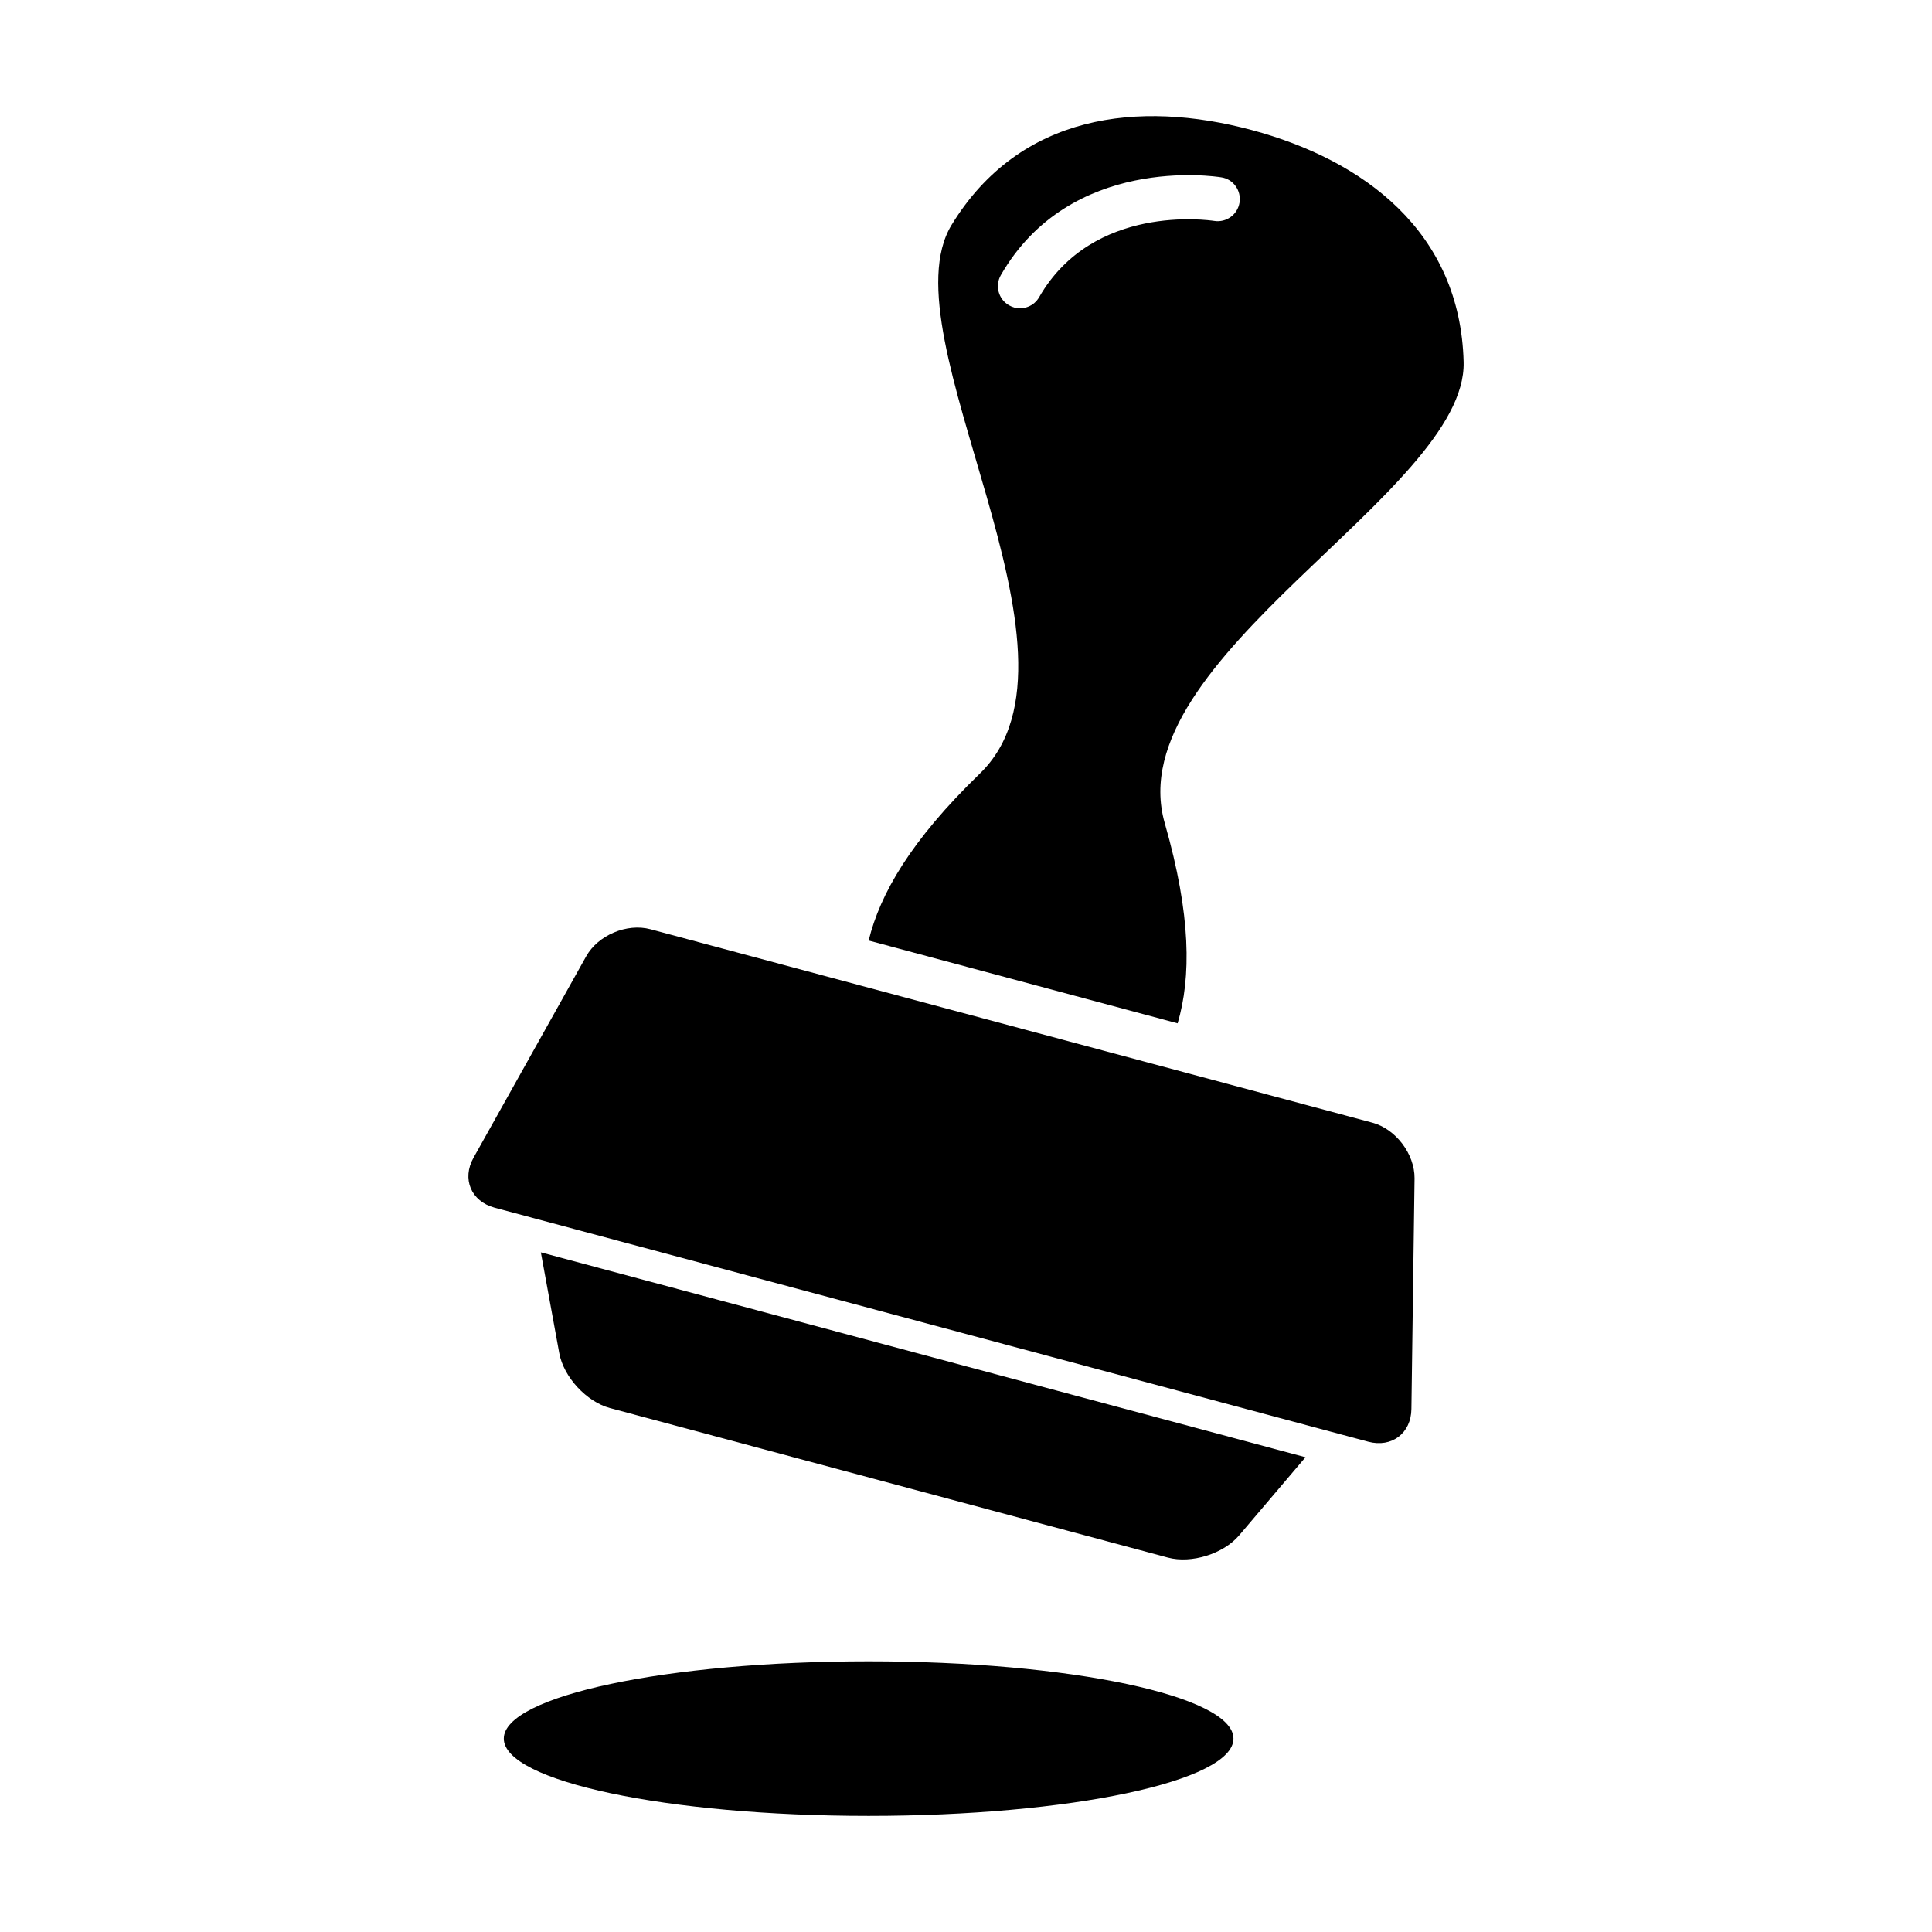
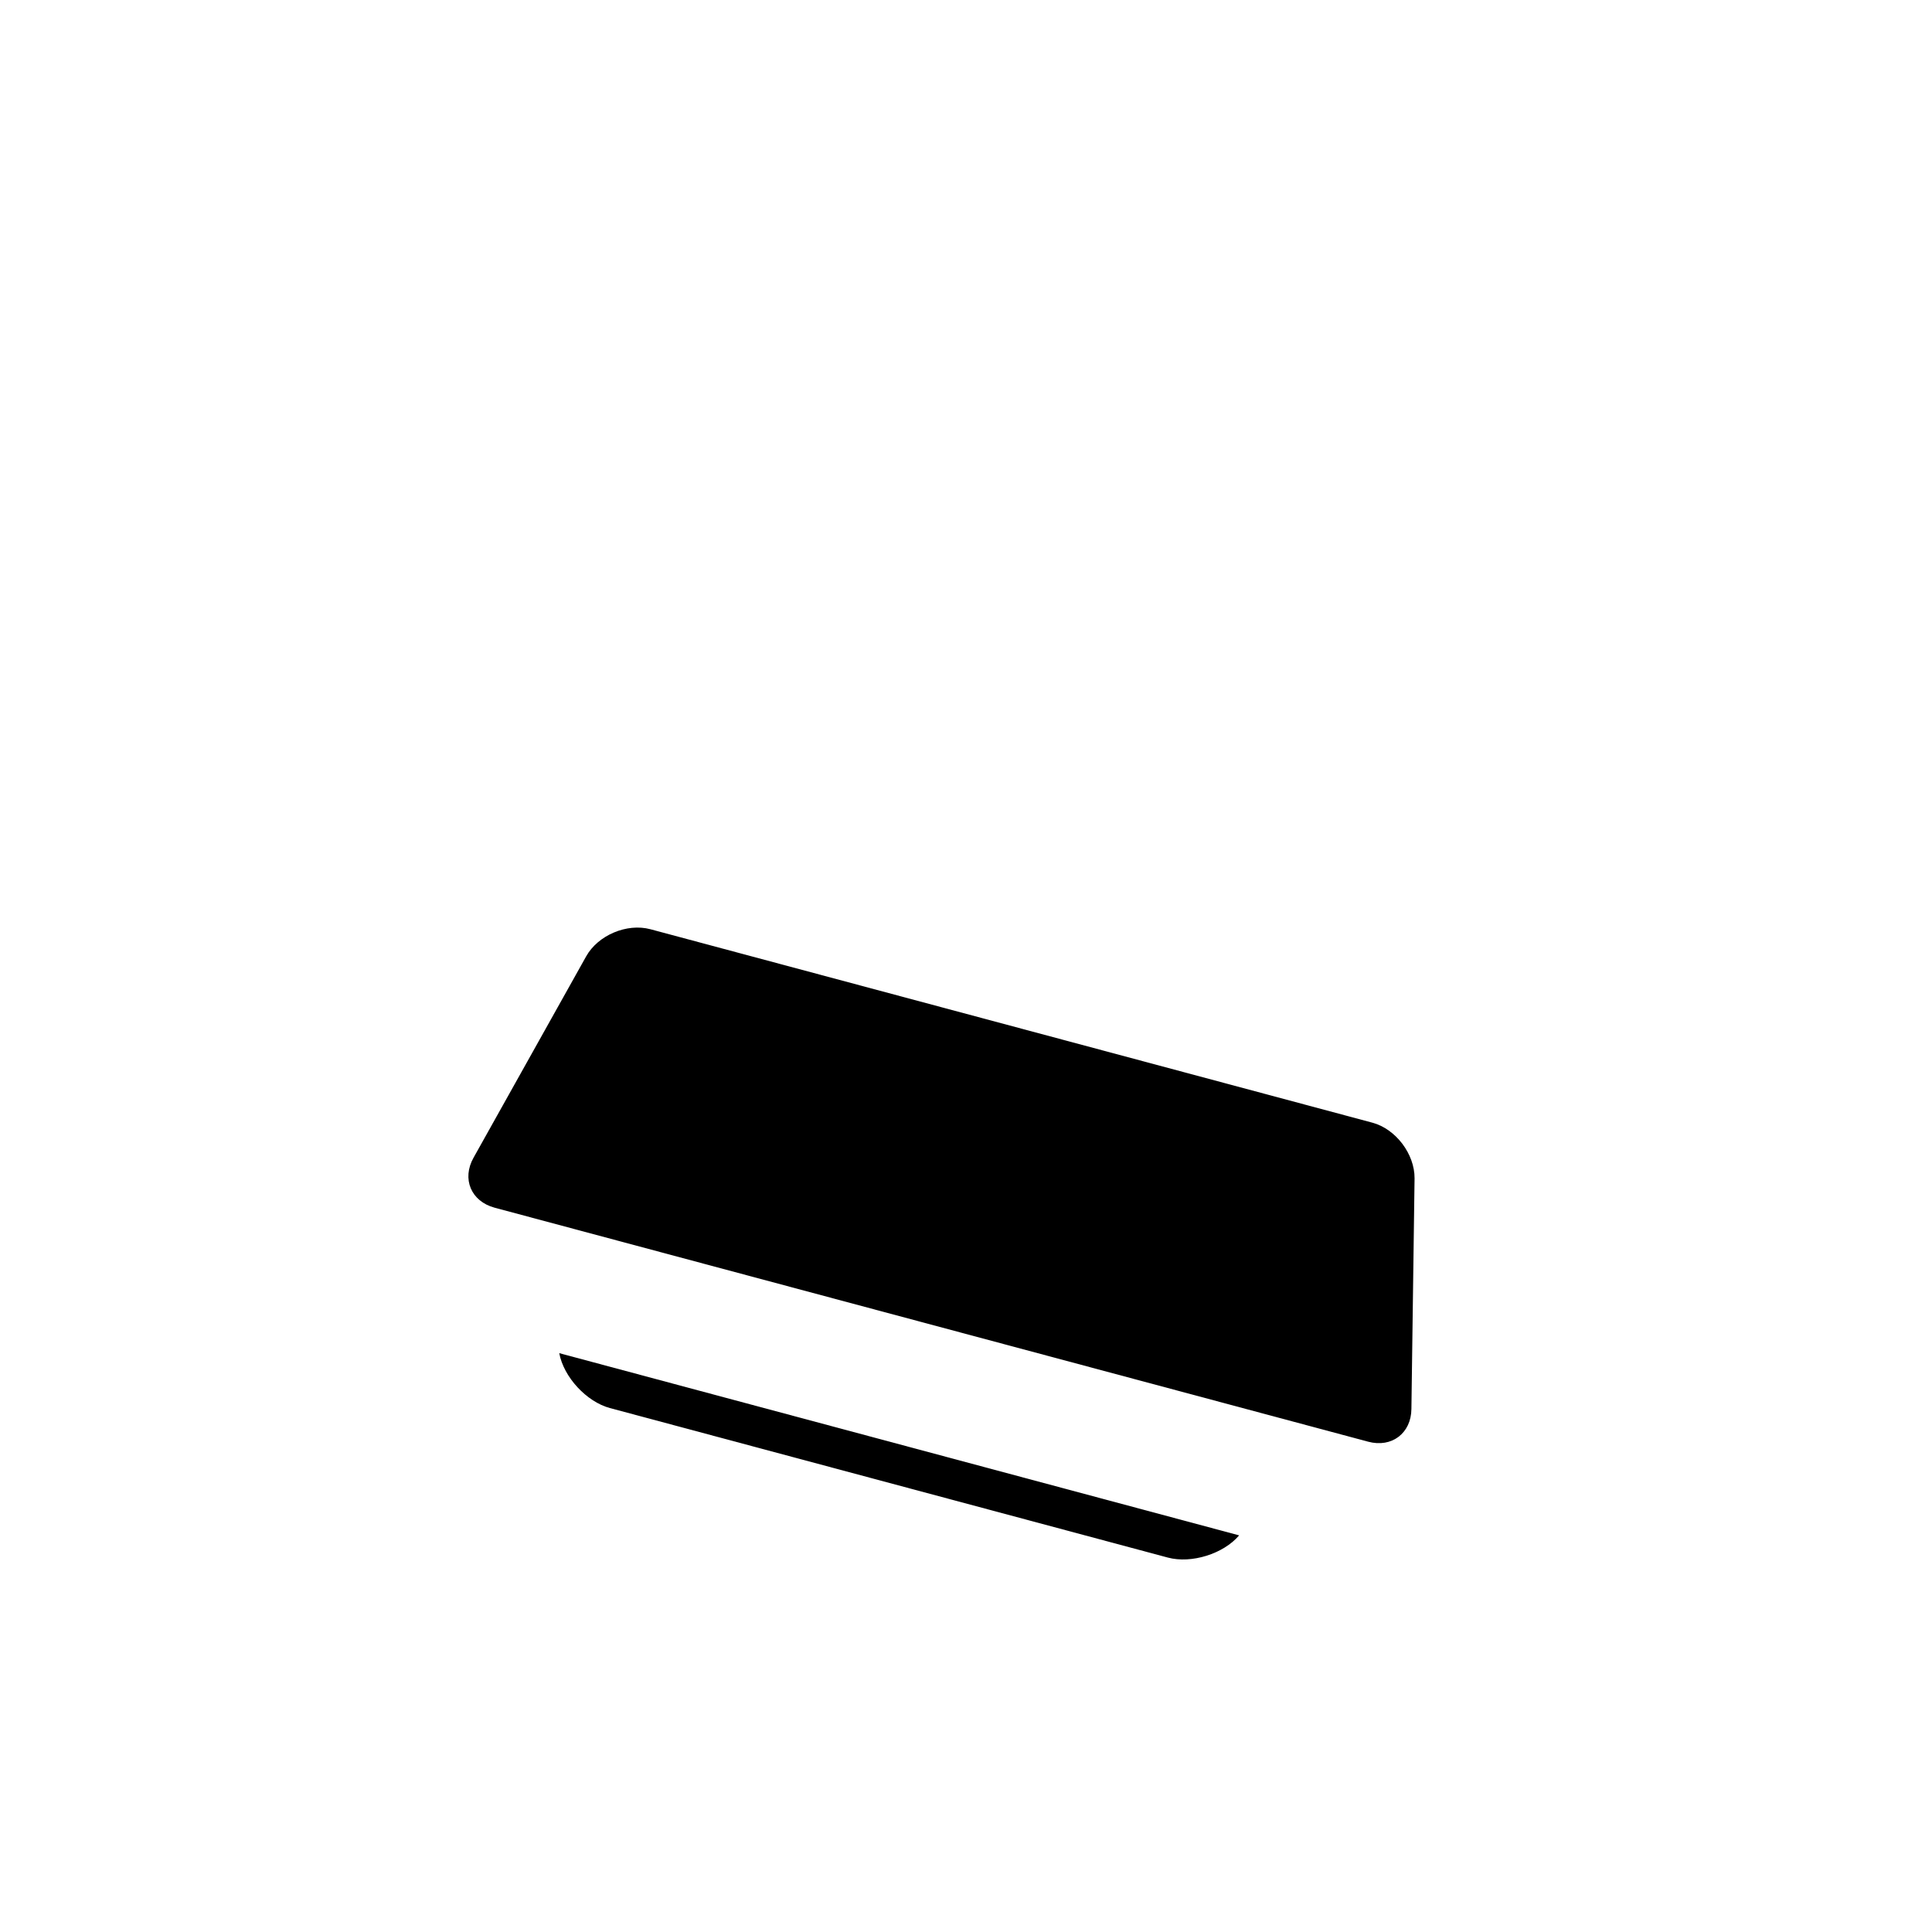
<svg xmlns="http://www.w3.org/2000/svg" fill="#000000" width="800px" height="800px" version="1.1" viewBox="144 144 512 512">
  <g>
    <path d="m507.69 441.52-191.32-51.262c-6.234-1.668-13.902 1.574-17.035 7.195l-29.836 53.34c-3.164 5.621-0.676 11.57 5.574 13.258l231.52 62.016c6.219 1.668 11.383-2.234 11.445-8.676l0.836-61.117c0.047-6.441-4.977-13.086-11.18-14.754z" />
-     <path d="m292.21 502.6c1.164 6.344 7.227 12.879 13.414 14.547l147.88 39.629c6.234 1.668 14.738-0.992 18.879-5.887l17.586-20.703-202.64-54.301z" />
-     <path d="m374.2 393.25 81.887 21.945c3.574-12.203 3.621-28.512-3.418-53.059-12.516-43.754 80.043-87.617 79.207-122.17-0.867-34.559-26.418-53.531-56.238-61.527-29.836-7.981-61.434-4.344-79.461 25.176-17.996 29.504 40.227 113.78 7.477 145.41-18.324 17.742-26.43 31.883-29.453 44.227zm38.602-167.75c-0.457-0.125-0.961-0.332-1.418-0.598-2.801-1.605-3.746-5.195-2.156-7.981 18.391-31.992 56.789-26.199 58.395-25.93 3.195 0.441 5.383 3.512 4.863 6.707-0.52 3.195-3.512 5.352-6.707 4.848-1.48-0.219-32.133-4.629-46.398 20.215-1.332 2.344-4.059 3.398-6.578 2.738z" />
-     <path d="m470.88 604.75c0 11.312-43.289 20.484-96.684 20.484-53.398 0-96.684-9.172-96.684-20.484s43.285-20.484 96.684-20.484c53.395 0 96.684 9.172 96.684 20.484" />
+     <path d="m292.21 502.6c1.164 6.344 7.227 12.879 13.414 14.547l147.88 39.629c6.234 1.668 14.738-0.992 18.879-5.887z" />
  </g>
</svg>